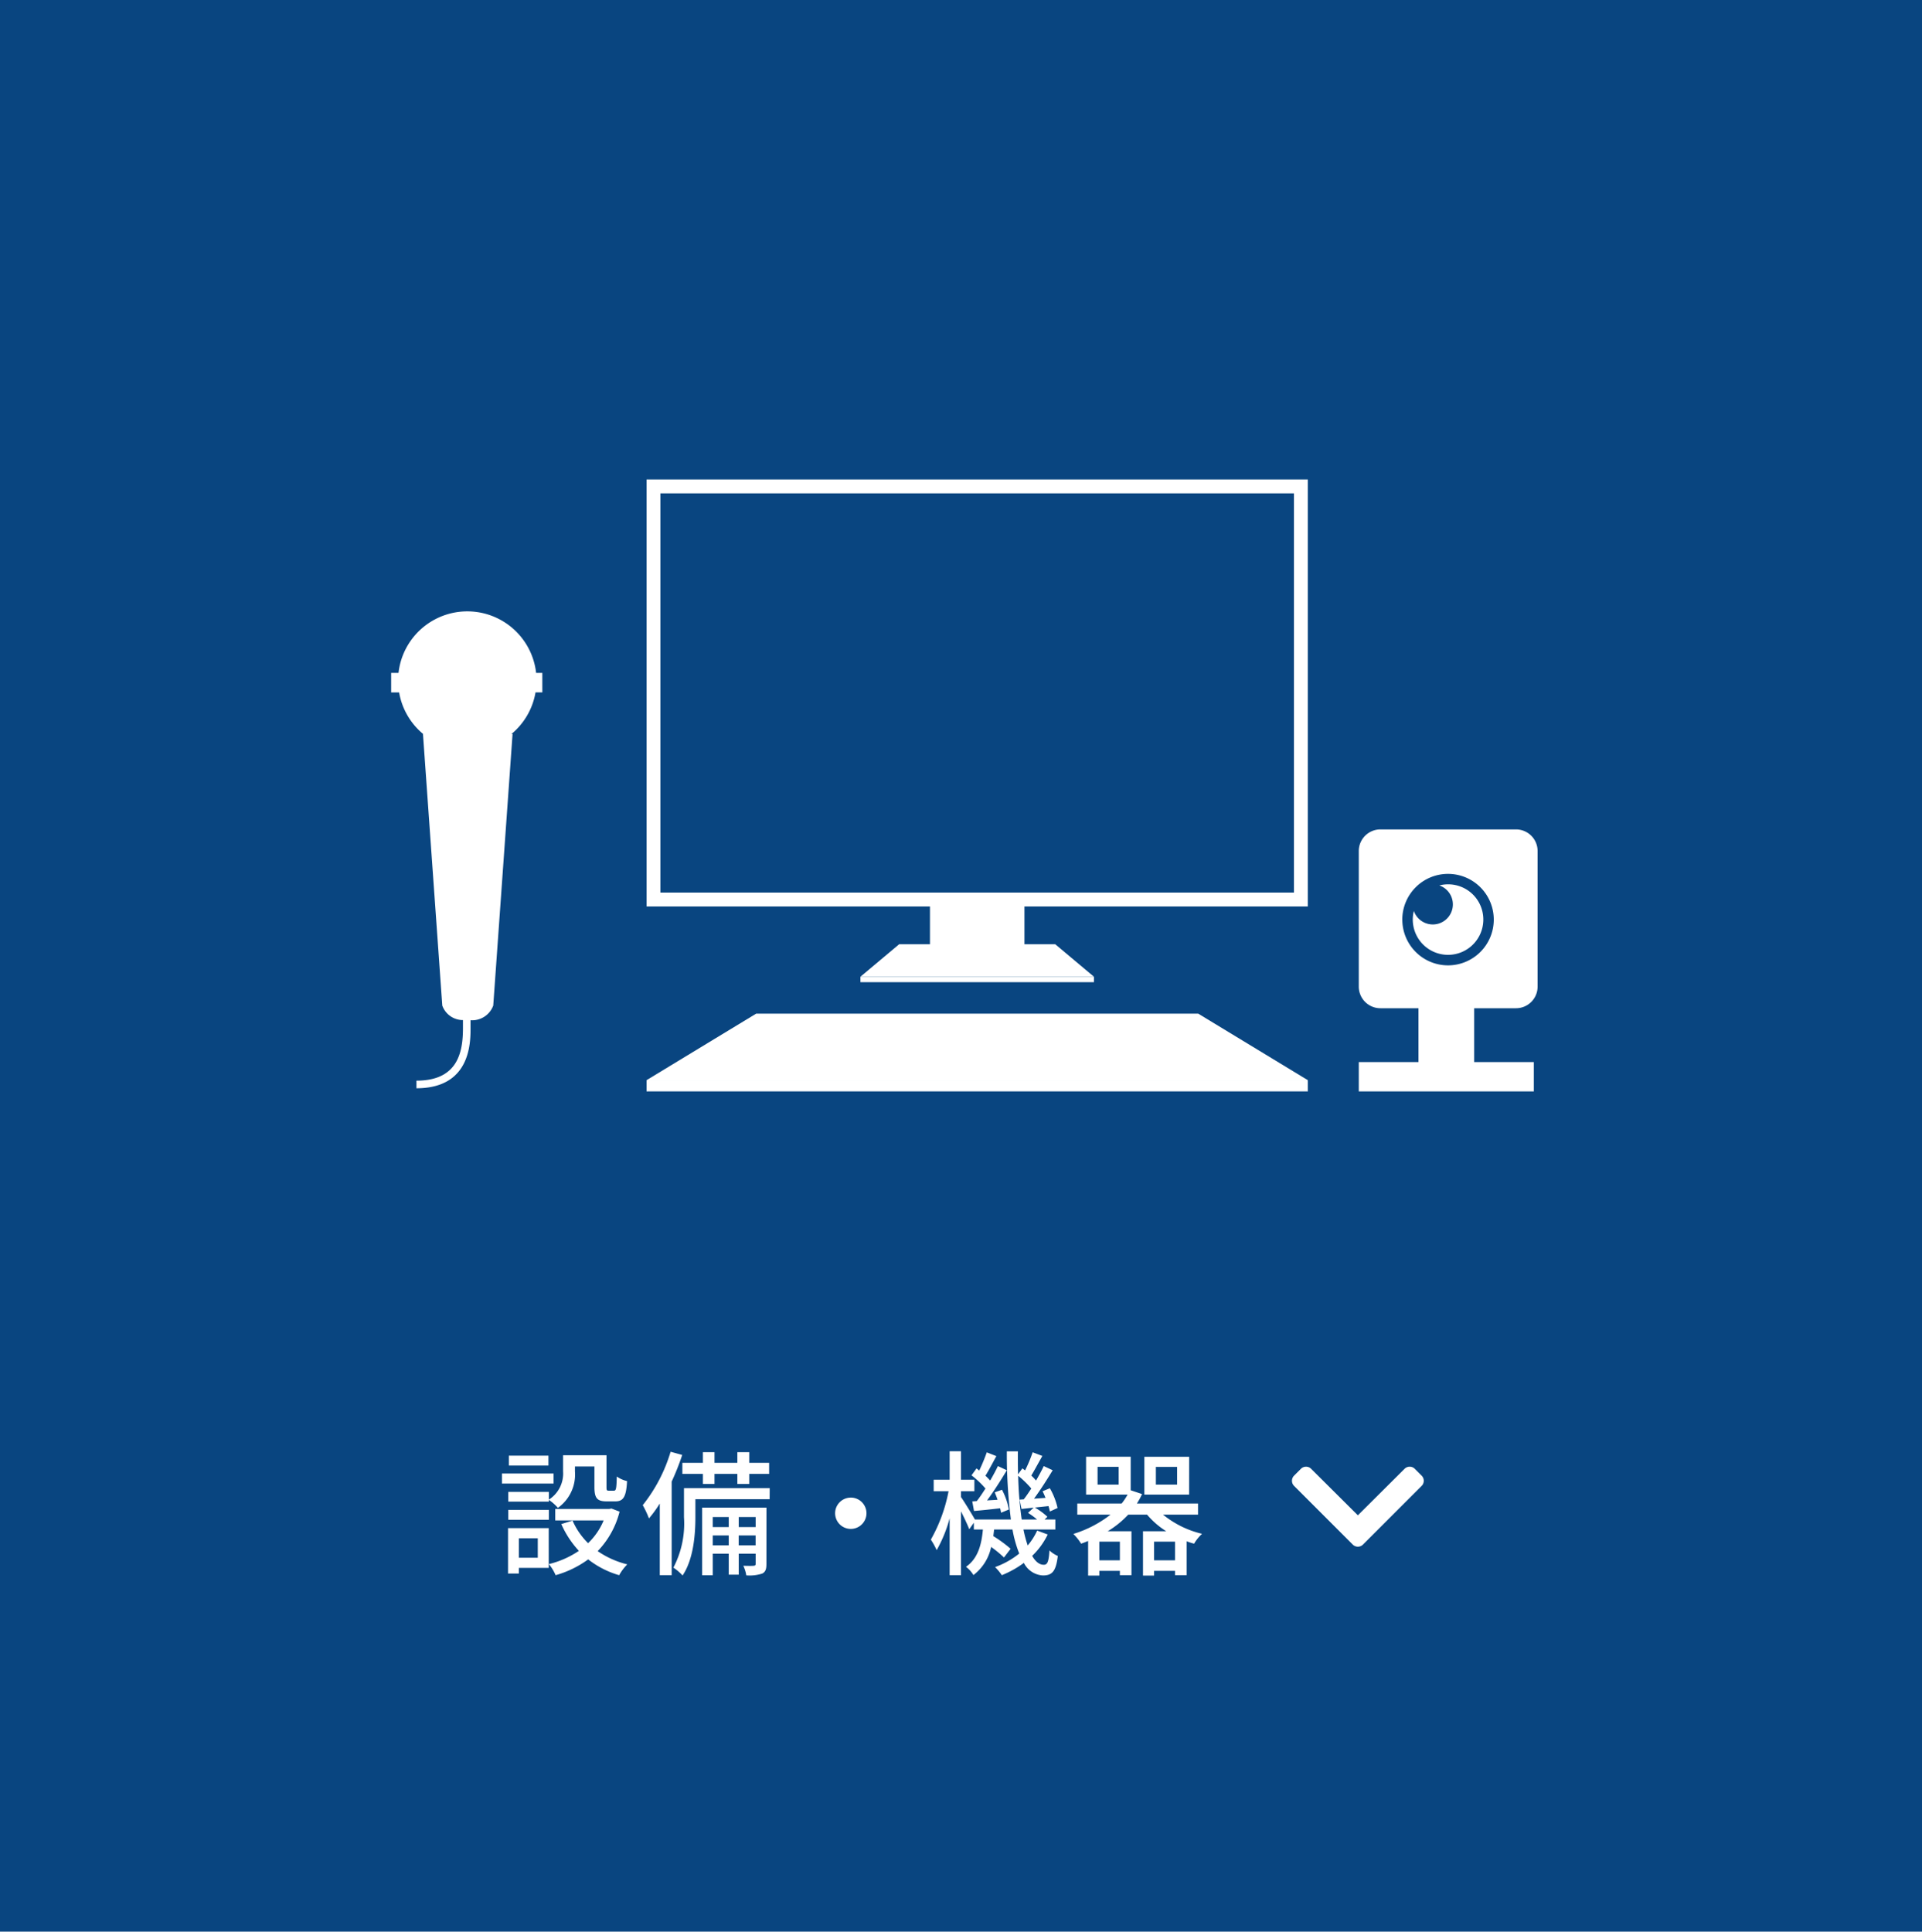
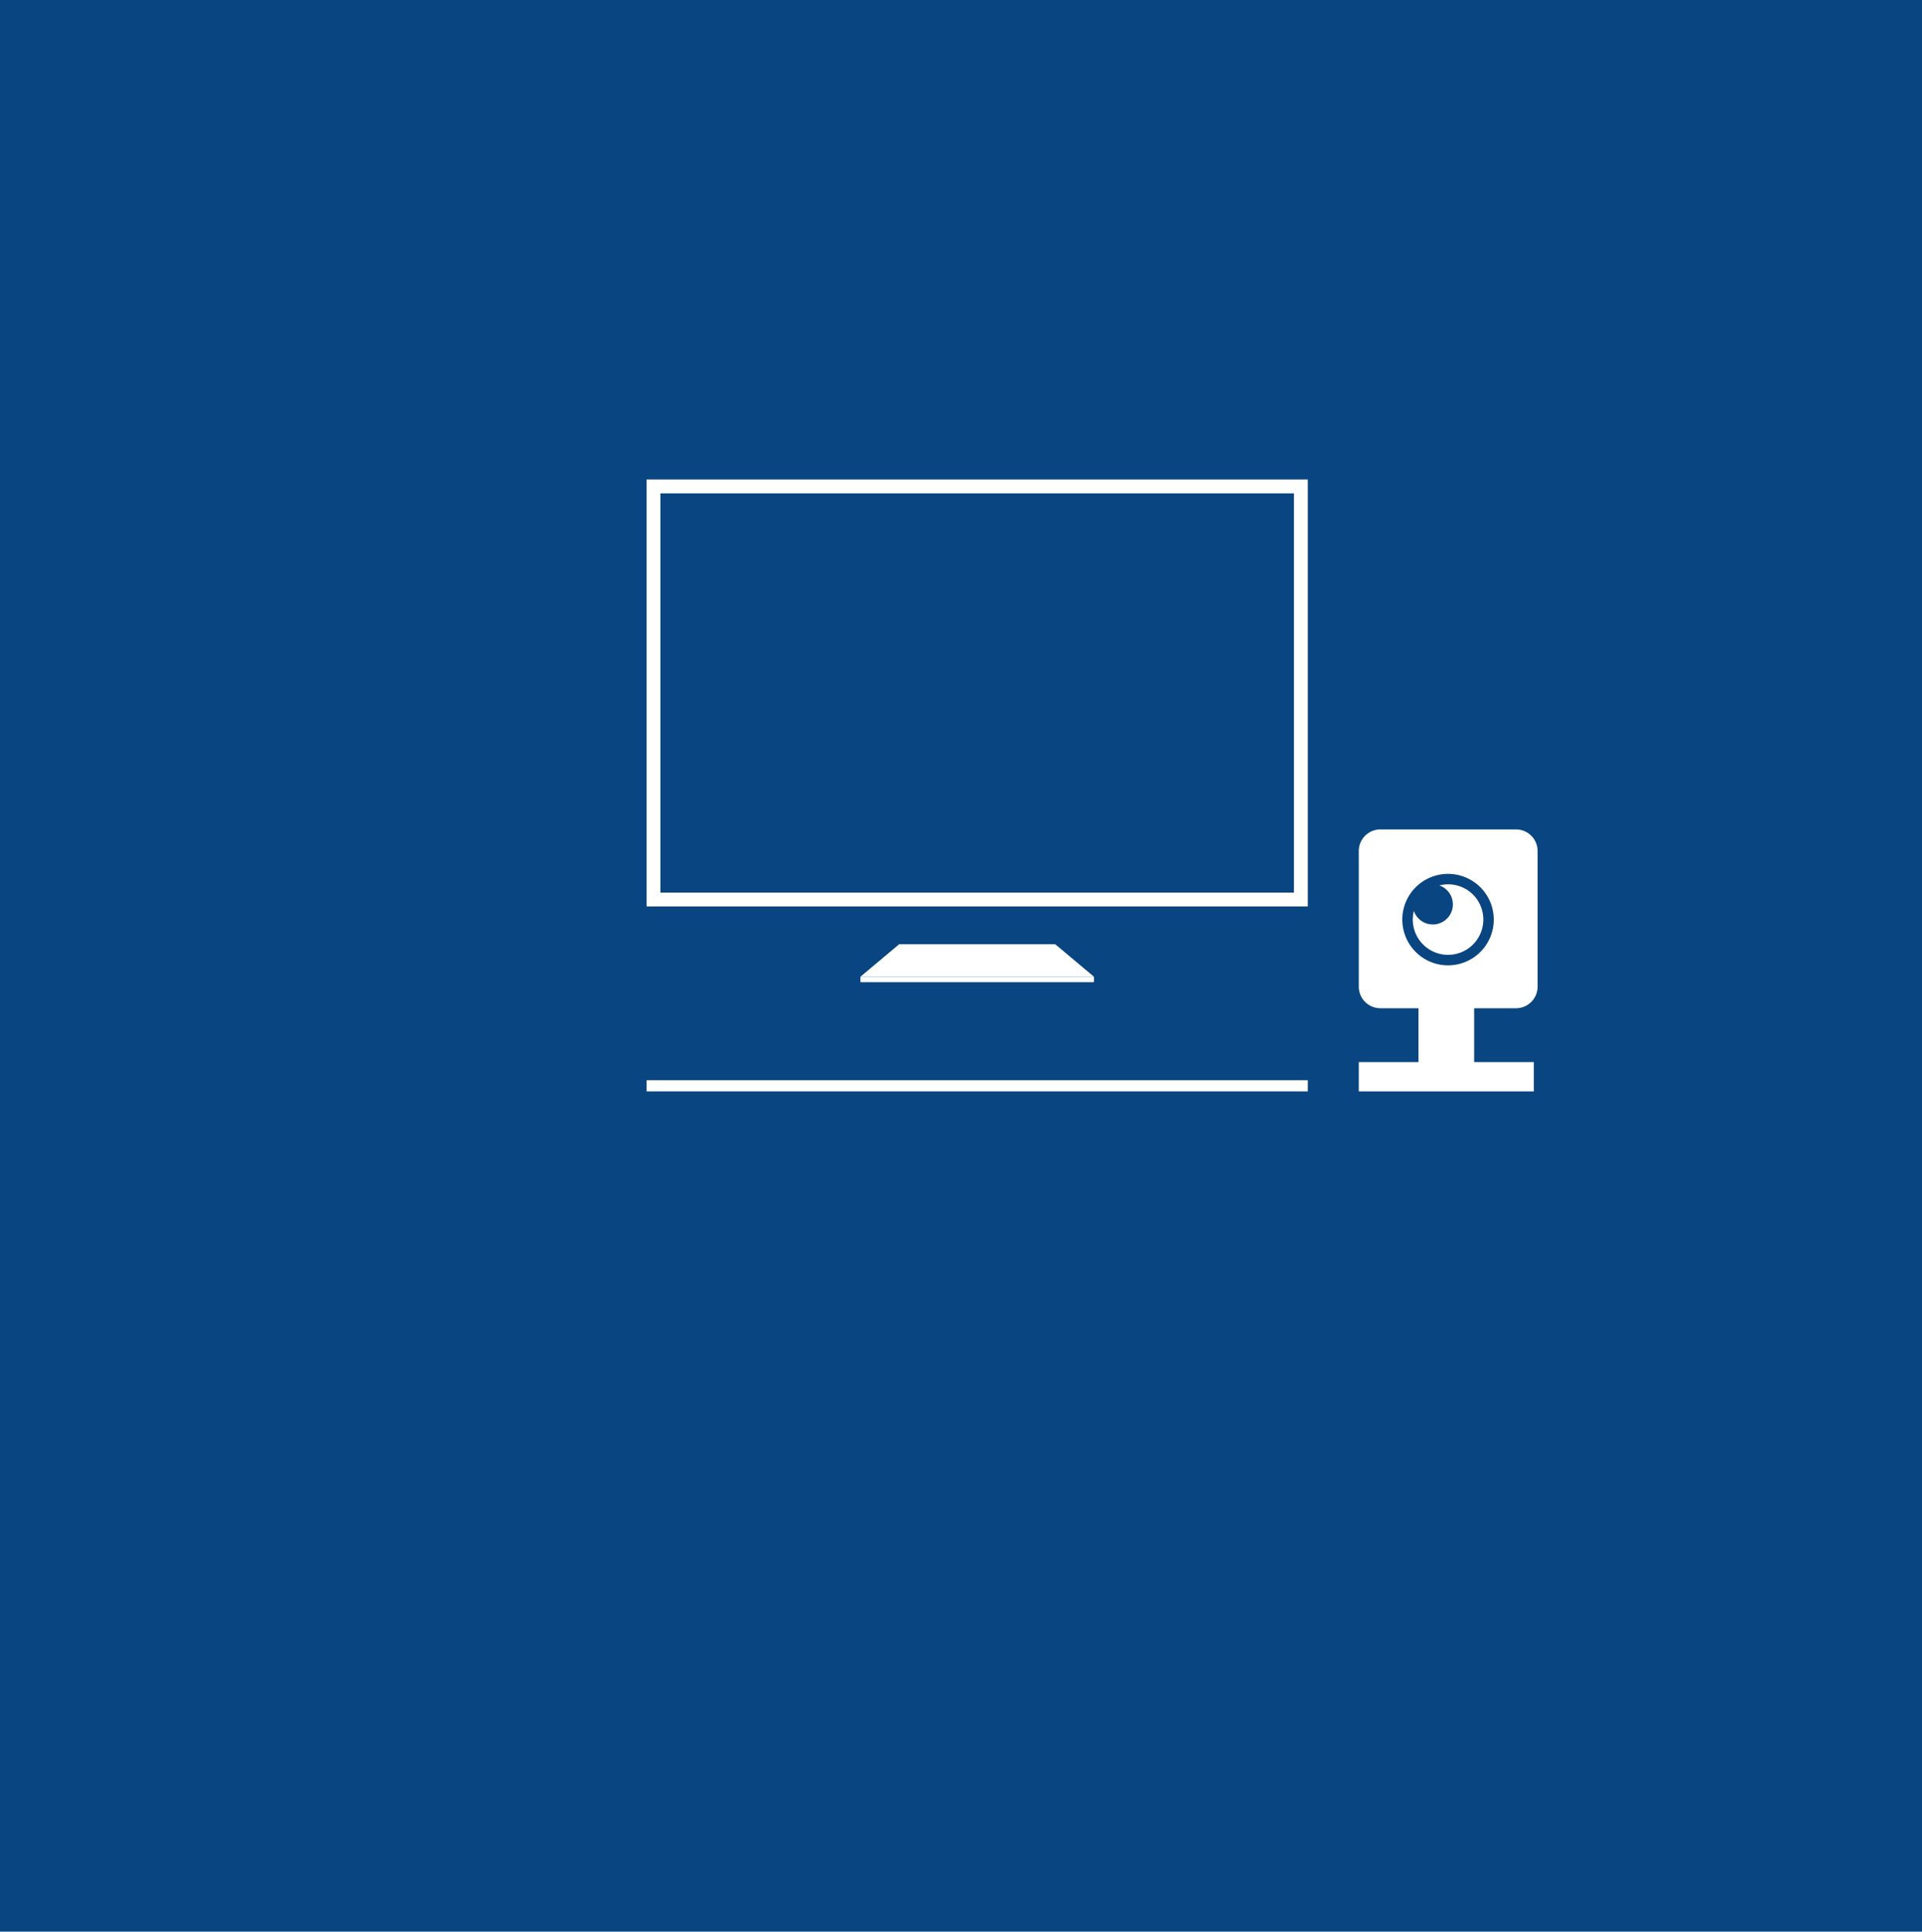
<svg xmlns="http://www.w3.org/2000/svg" width="199" height="200" viewBox="0 0 199 200">
  <g id="グループ_22012" data-name="グループ 22012" transform="translate(-386 -1045)">
    <rect id="長方形_1384" data-name="長方形 1384" width="199" height="200" transform="translate(386 1045)" fill="#094580" />
-     <path id="パス_24893" data-name="パス 24893" d="M-42.672-7.532h-4.2v1.008h4.2v-.182a4.894,4.894,0,0,1,.938.826A4.232,4.232,0,0,0-39.97-9.646v-.518h2.016v2.142c0,1.148.294,1.47,1.26,1.47h.9c.812,0,1.134-.434,1.218-2.1a2.925,2.925,0,0,1-1.064-.476c-.028,1.288-.084,1.47-.294,1.47h-.546c-.2,0-.224-.056-.224-.378v-3.29H-41.2V-9.66a3.2,3.2,0,0,1-1.47,2.926Zm-4.2,2.884h4.2V-5.67h-4.2Zm4.158-6.636h-4.1v1.022h4.1Zm.532,1.848H-47.53V-8.4h5.348ZM-43.82-2.73V-.714h-1.96V-2.73Zm1.134-1.05H-46.9v4.7h1.12V.336h3.094Zm6.5-2.03-.238.042h-5.586v1.19H-37a6.9,6.9,0,0,1-1.61,2.352,7.431,7.431,0,0,1-1.61-2.338l-1.162.364a9.912,9.912,0,0,0,1.82,2.772A9.574,9.574,0,0,1-42.672-.056a4.678,4.678,0,0,1,.7,1.148A10.5,10.5,0,0,0-38.6-.546a9.388,9.388,0,0,0,3.206,1.638,5.1,5.1,0,0,1,.84-1.12A9.281,9.281,0,0,1-37.618-1.4,9.062,9.062,0,0,0-35.35-5.488Zm9.464-2.548h1.2V-9.394h2.366v1.036h1.232V-9.394h2.058v-1.148h-2.058v-1.106h-1.232v1.106h-2.366v-1.106h-1.2v1.106h-2.128v1.148h2.128Zm-3.346-3.332a16.269,16.269,0,0,1-2.884,5.53,10.081,10.081,0,0,1,.644,1.372,12.5,12.5,0,0,0,1.12-1.54v7.42h1.232V-8.6a25.65,25.65,0,0,0,1.092-2.758ZM-23.016-2V-3.024h1.75V-2ZM-25.7-2V-3.024h1.652V-2Zm1.652-2.926v1.036H-25.7V-4.928Zm2.786,0v1.036h-1.75V-4.928Zm1.12-.98H-26.8v7H-25.7V-1.134h1.652v2.17h1.036v-2.17h1.75v1.05c0,.14-.042.182-.2.2s-.574.014-1.078,0a3.562,3.562,0,0,1,.308.994A4.265,4.265,0,0,0-20.58.924c.35-.182.434-.476.434-.994Zm.336-2.016h-8.876v3.01A9.818,9.818,0,0,1-29.778.308a5.307,5.307,0,0,1,.952.812C-27.692-.56-27.5-3.136-27.5-4.9V-6.776h7.686Zm8.4.98A1.625,1.625,0,0,0-13.034-5.32,1.625,1.625,0,0,0-11.41-3.7,1.625,1.625,0,0,0-9.786-5.32,1.625,1.625,0,0,0-11.41-6.944Zm12.572.392.182.994c.826-.07,1.736-.168,2.7-.28a3.439,3.439,0,0,1,.1.462l.812-.336a7.3,7.3,0,0,0-.714-2.044l-.756.266c.1.238.21.5.294.77L2.7-6.65c.686-.924,1.442-2.114,2.044-3.122l-.924-.434c-.21.448-.49.966-.8,1.5-.14-.154-.308-.336-.49-.5.35-.56.756-1.344,1.134-2.03l-.994-.392a20.2,20.2,0,0,1-.784,1.89c-.1-.084-.182-.154-.28-.224l-.518.714A9.685,9.685,0,0,1,2.534-7.882c-.308.476-.6.924-.9,1.3Zm4.9-.182.2.966,1.26-.14-.588.546a7.3,7.3,0,0,1,.938.686H6.286A37.456,37.456,0,0,1,5.922-9.2,10.174,10.174,0,0,1,7.28-7.882c-.266.406-.532.8-.784,1.12Zm1.82,3.206a6.661,6.661,0,0,1-.98,1.54A12.74,12.74,0,0,1,6.468-3.64h3.3V-4.676H8.652l.294-.28a6.669,6.669,0,0,0-1.3-.952c.448-.056.924-.1,1.414-.154a5.445,5.445,0,0,1,.14.56l.8-.364A7.3,7.3,0,0,0,9.2-7.91L8.442-7.6c.112.21.21.448.308.686l-1.19.084C8.2-7.7,8.918-8.82,9.492-9.772l-.924-.434c-.21.448-.49.966-.8,1.5a5.448,5.448,0,0,0-.49-.518c.336-.56.756-1.344,1.148-2.03L7.42-11.634a14.9,14.9,0,0,1-.784,1.876c-.1-.07-.182-.14-.28-.21l-.448.616c-.014-.77-.028-1.568-.014-2.38H4.746a53.28,53.28,0,0,0,.42,7.056H1.442C1.162-5.166.35-6.5,0-7v-.6H1.386v-1.19H0v-2.954H-1.176v2.954H-2.828V-7.6h1.54A16.421,16.421,0,0,1-3.122-2.59,7.353,7.353,0,0,1-2.52-1.5,14.028,14.028,0,0,0-1.176-4.8V1.092H0V-5.516C.336-4.858.686-4.1.854-3.668L1.33-4.34v.7h.938c-.14,1.54-.5,3-1.75,3.864a2.99,2.99,0,0,1,.77.854A4.906,4.906,0,0,0,3.122-1.834,12.673,12.673,0,0,1,4.452-.742l.686-.9A13.268,13.268,0,0,0,3.346-2.954c.028-.224.056-.448.084-.686h1.9a12.676,12.676,0,0,0,.7,2.492A8.537,8.537,0,0,1,3.528.252a5.432,5.432,0,0,1,.7.84A10.307,10.307,0,0,0,6.51-.182a2.341,2.341,0,0,0,1.974,1.3c.98,0,1.344-.448,1.54-2.016a3.014,3.014,0,0,1-.868-.574C9.086-.294,8.946.014,8.568.014c-.448,0-.854-.322-1.2-.924a7.613,7.613,0,0,0,1.61-2.212Zm14.49-4.76h-2.2v-1.834h2.2Zm1.246-2.884H18.984v3.92h4.634ZM19.992-.448V-2.38h2.17V-.448Zm-3.542,0H14.322V-2.38H16.45Zm-.126-7.84H14.14v-1.834h2.184ZM24.542-5.18V-6.328H18.214a8.254,8.254,0,0,0,.532-.98L17.57-7.7v-3.472H12.95v3.92h4.3a6.628,6.628,0,0,1-.616.924H12.04V-5.18h3.444a11.932,11.932,0,0,1-3.85,2,5.494,5.494,0,0,1,.8,1.008c.252-.084.49-.182.728-.28V1.134h1.162V.644H16.45v.448h1.2v-4.55H15.19A9.884,9.884,0,0,0,17.318-5.18h1.946a8.517,8.517,0,0,0,1.988,1.722H18.844V1.134h1.148V.644h2.17v.448h1.2V-2.422a7.072,7.072,0,0,0,.77.252,4.485,4.485,0,0,1,.826-1.022A10.062,10.062,0,0,1,20.916-5.18Zm16.018,3.1a.75.75,0,0,0,1.061,0l6.073-6.073a.75.75,0,0,0,0-1.061l-.708-.708a.75.75,0,0,0-1.059,0L41.09-5.109,36.254-9.922a.75.75,0,0,0-1.059,0l-.708.708a.75.75,0,0,0,0,1.061Z" transform="translate(485.5 1207)" fill="#fff" />
    <g id="グループ_21645" data-name="グループ 21645" transform="translate(-410.609 -1441.418)">
      <g id="グループ_21631" data-name="グループ 21631" transform="translate(863.552 2536.062)">
        <path id="パス_24873" data-name="パス 24873" d="M646.989,225.691H578.522V181.482h68.467Zm-1.436-1.436V182.918H579.958v41.337Z" transform="translate(-578.522 -181.482)" fill="#fff" />
-         <path id="パス_24874" data-name="パス 24874" d="M646.989,342.426l-11.346-6.887H589.868l-11.346,6.887Z" transform="translate(-578.522 -280.231)" fill="#fff" />
        <rect id="長方形_9456" data-name="長方形 9456" width="68.467" height="1.16" transform="translate(0 62.195)" fill="#fff" />
        <path id="パス_24875" data-name="パス 24875" d="M664.382,318.883l-4.006-3.361H644.213l-4.006,3.361Z" transform="translate(-618.061 -267.4)" fill="#fff" />
        <rect id="長方形_9457" data-name="長方形 9457" width="24.175" height="0.566" transform="translate(22.146 51.483)" fill="#fff" />
-         <rect id="長方形_9458" data-name="長方形 9458" width="9.781" height="5.347" transform="translate(29.343 43.557)" fill="#fff" />
      </g>
      <g id="グループ_21632" data-name="グループ 21632" transform="translate(937.295 2572.295)">
        <path id="パス_24876" data-name="パス 24876" d="M1058.17,528.842a2.237,2.237,0,0,0,2.237-2.237v-14.04a2.237,2.237,0,0,0-2.237-2.237h-14.04a2.237,2.237,0,0,0-2.237,2.237v14.04a2.236,2.236,0,0,0,2.237,2.237h3.942v5.573h-6.179v3.035h18.124v-3.035h-6.179v-5.573Zm-11.773-9.175a4.736,4.736,0,1,1,4.735,4.736A4.735,4.735,0,0,1,1046.4,519.667Z" transform="translate(-1041.893 -510.329)" fill="#fff" />
        <path id="パス_24877" data-name="パス 24877" d="M1065.581,530.65a3.641,3.641,0,0,0-4.552-3.539,2.077,2.077,0,1,1-2.641,2.641,3.652,3.652,0,1,0,7.193.9Z" transform="translate(-1052.687 -521.312)" fill="#fff" />
      </g>
-       <path id="パス_24878" data-name="パス 24878" d="M1232.738,469.006h-.643a7.168,7.168,0,0,0-14.247,0h-.762v2.023h.826a7.16,7.16,0,0,0,2.492,4.308h-.023l2,28.115a2.264,2.264,0,0,0,2.14,1.5v.816c0,2.541-.547,5.457-4.816,5.457v.786c5.6,0,5.6-4.7,5.6-6.243v-.8a2.323,2.323,0,0,0,2.352-1.521l2-28.115h-.115a7.163,7.163,0,0,0,2.492-4.308h.706Z" transform="translate(-379.978 2087.082)" fill="#fff" />
    </g>
  </g>
</svg>